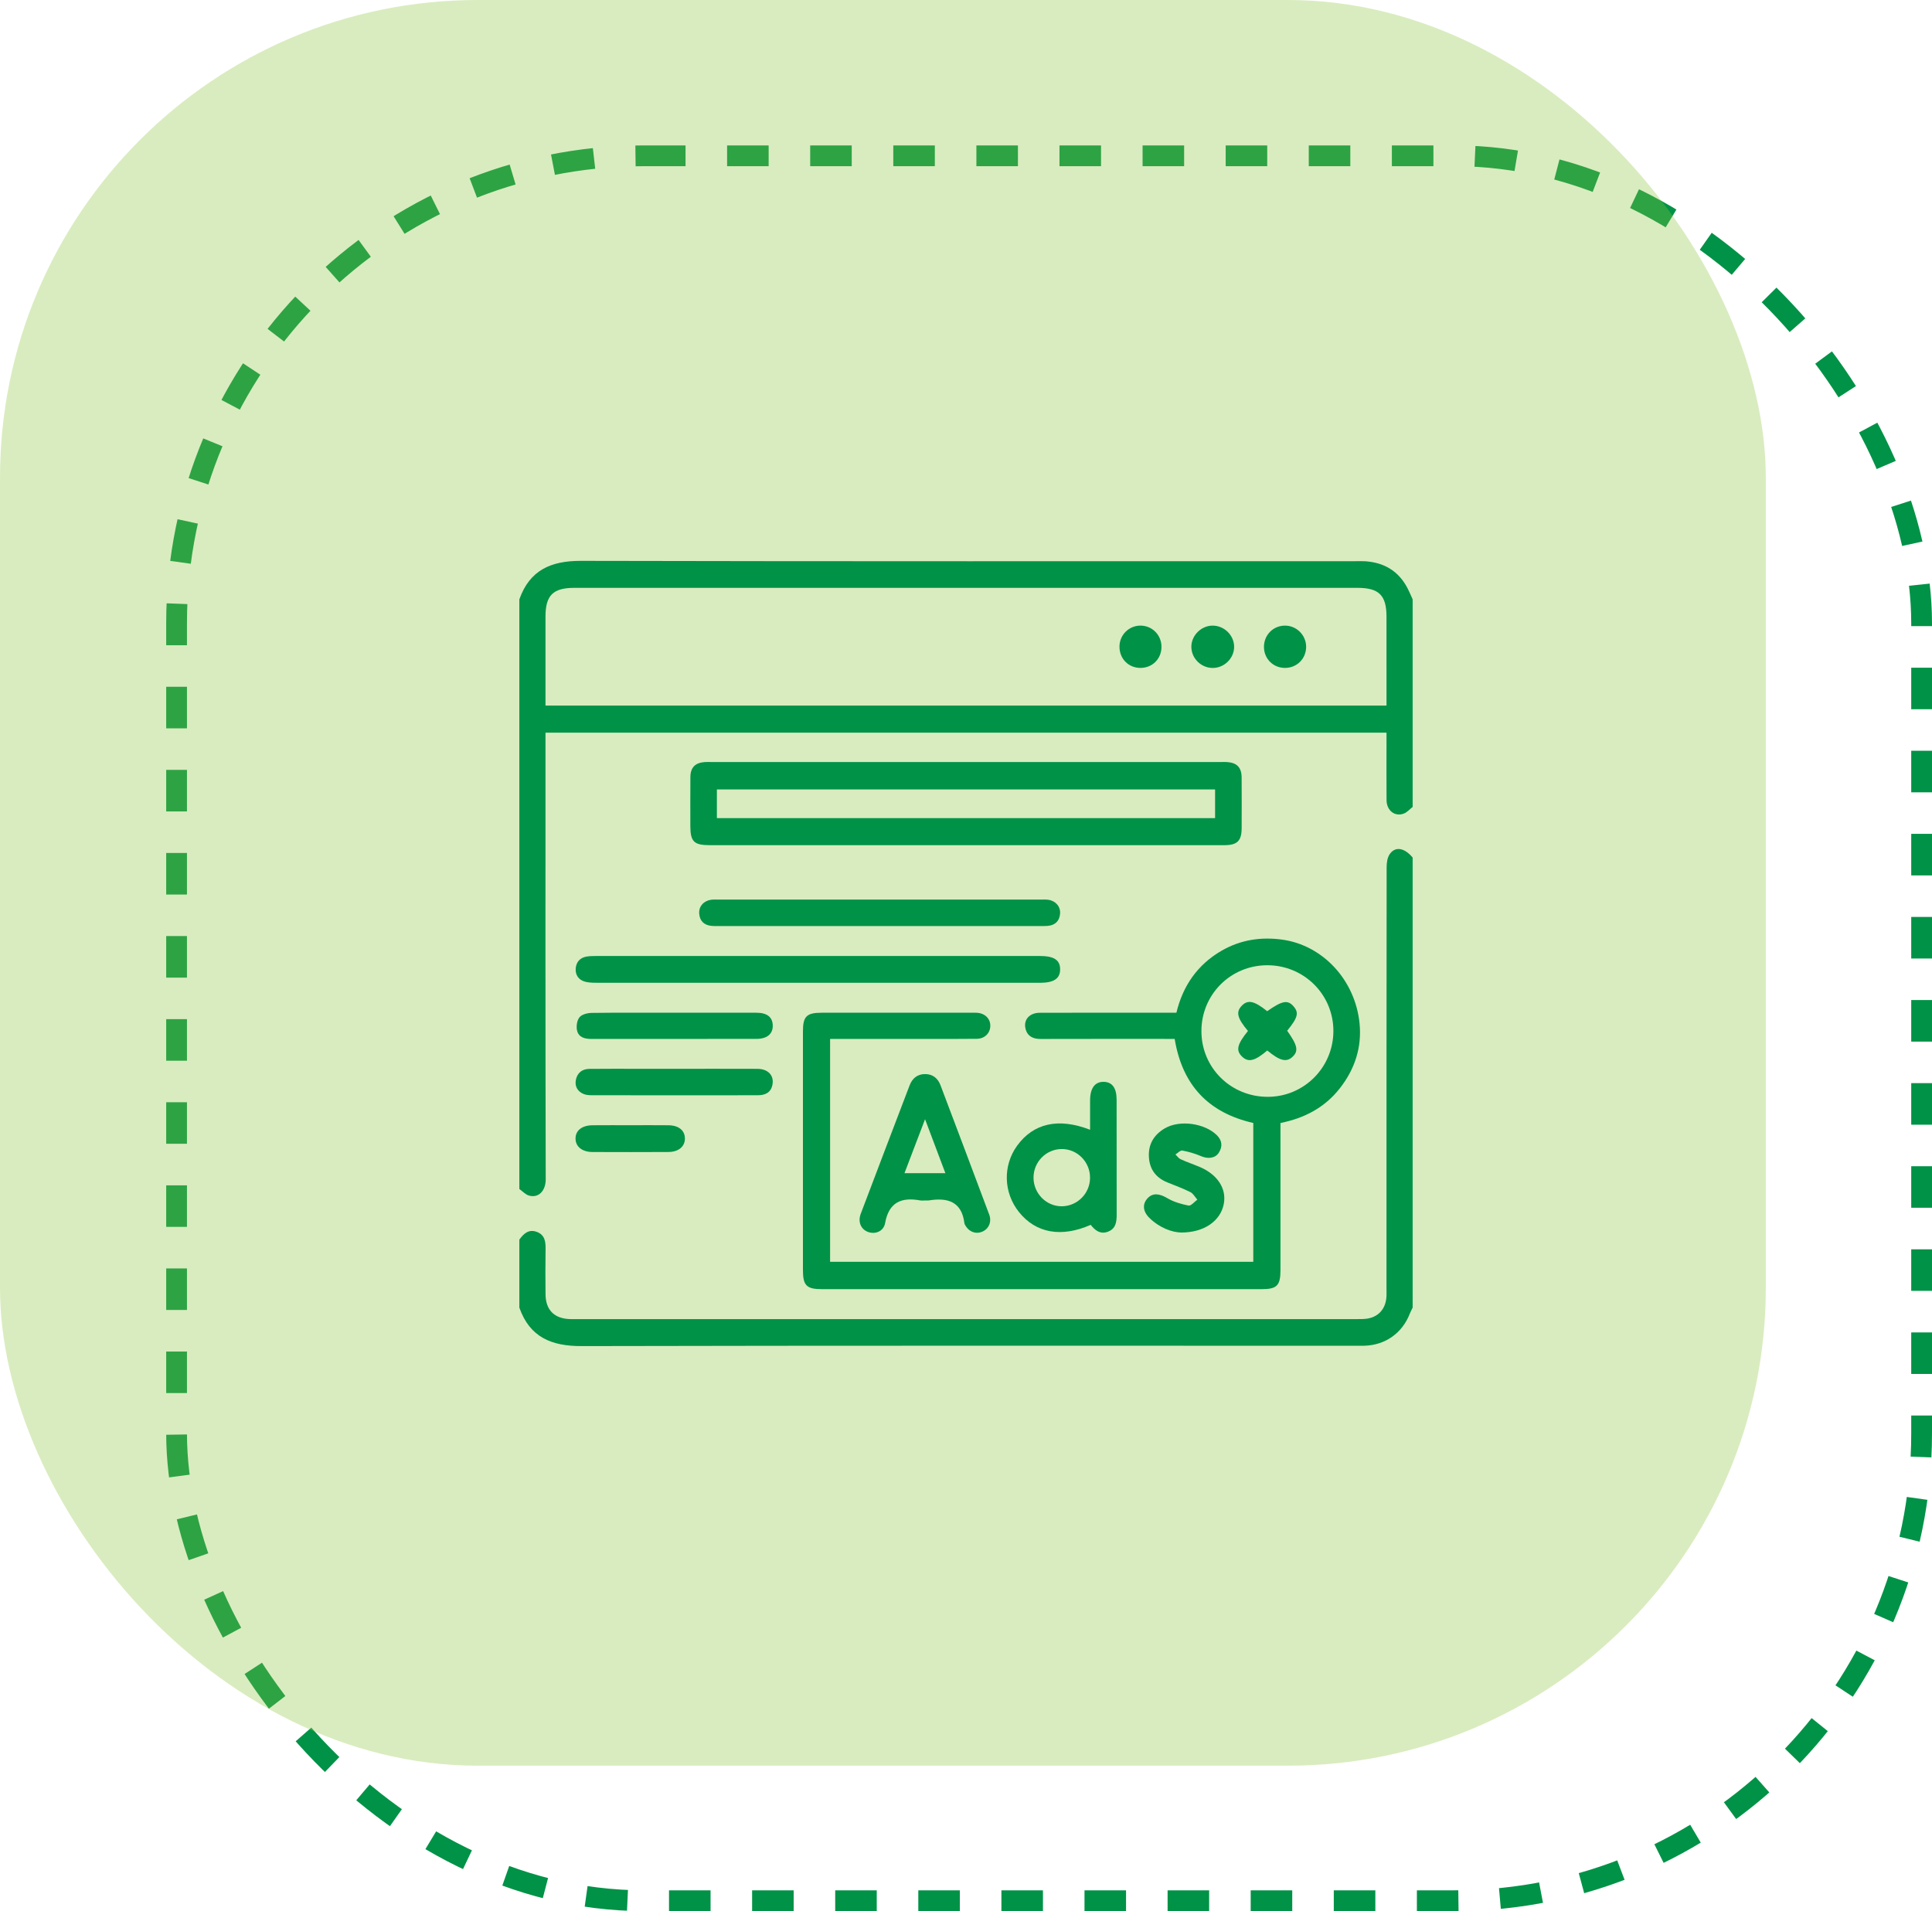
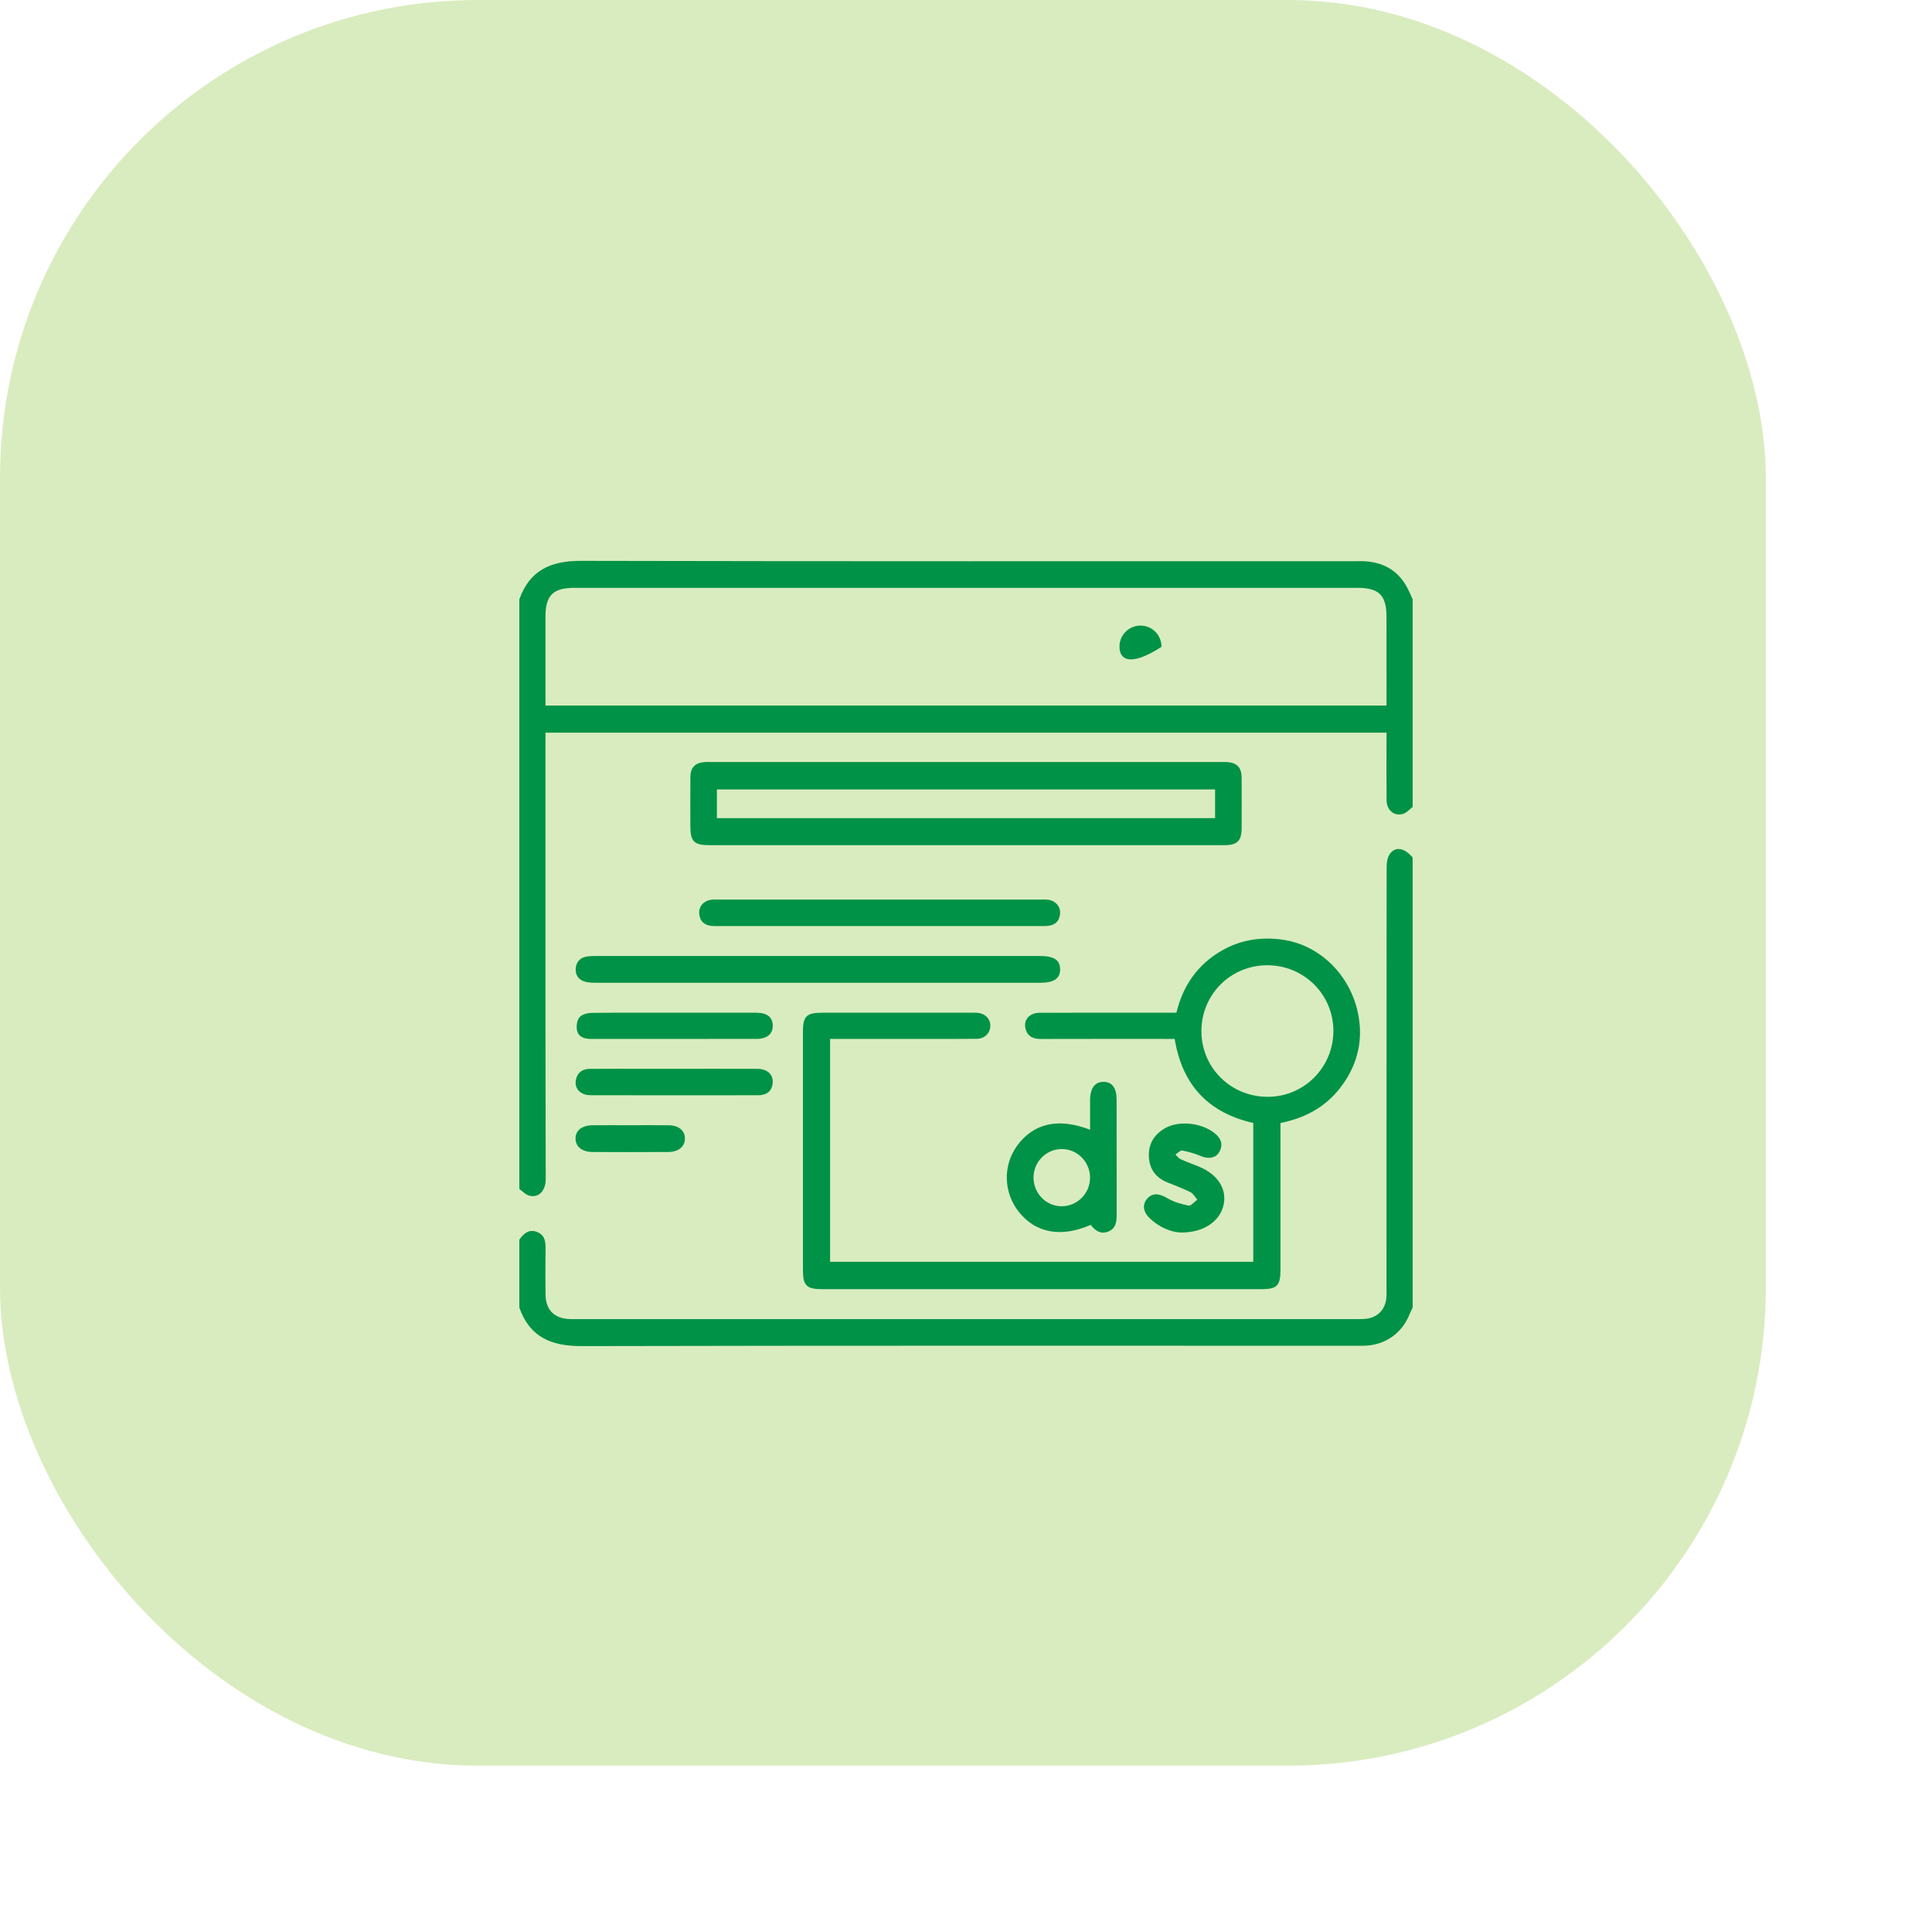
<svg xmlns="http://www.w3.org/2000/svg" width="93" height="92" viewBox="0 0 93 92" fill="none">
-   <rect x="8.5" y="7.5" width="84" height="84" rx="22.5" stroke="#009247" stroke-dasharray="2 2" />
  <rect width="85" height="85" rx="23" fill="#8BC53F" fill-opacity="0.33" />
  <path fill-rule="evenodd" clip-rule="evenodd" d="M68 38.846C67.86 38.955 67.736 39.103 67.578 39.164C67.147 39.332 66.749 39.022 66.744 38.523C66.736 37.599 66.742 36.675 66.742 35.752C66.742 35.6 66.742 35.449 66.742 35.271C53.239 35.271 39.772 35.271 26.258 35.271C26.258 35.451 26.258 35.615 26.258 35.779C26.258 42.776 26.252 49.774 26.269 56.771C26.271 57.309 25.939 57.687 25.467 57.556C25.295 57.508 25.155 57.348 25 57.238C25 47.776 25 38.314 25 28.852C25.495 27.45 26.516 26.997 27.957 27C40.389 27.028 52.821 27.016 65.254 27.016C65.408 27.016 65.562 27.009 65.715 27.019C66.638 27.08 67.334 27.499 67.761 28.331C67.849 28.501 67.921 28.678 68 28.852C68 32.183 68 35.514 68 38.846ZM66.742 33.965C66.742 32.509 66.742 31.097 66.741 29.685C66.741 28.661 66.38 28.3 65.35 28.299C62.453 28.298 59.556 28.299 56.659 28.299C46.989 28.299 37.319 28.299 27.649 28.299C26.618 28.299 26.259 28.66 26.258 29.686C26.258 30.861 26.258 32.037 26.258 33.212C26.258 33.459 26.258 33.706 26.258 33.965C39.771 33.965 53.229 33.965 66.742 33.965Z" fill="#009247" />
  <path fill-rule="evenodd" clip-rule="evenodd" d="M68 62.949C67.954 63.046 67.902 63.14 67.863 63.24C67.5 64.178 66.682 64.757 65.673 64.784C65.533 64.788 65.393 64.785 65.253 64.785C52.835 64.785 40.417 64.773 27.999 64.801C26.549 64.805 25.5 64.377 25 62.949C25 61.858 25 60.766 25 59.674C25.208 59.388 25.447 59.158 25.84 59.303C26.225 59.446 26.268 59.767 26.262 60.126C26.25 60.853 26.252 61.581 26.26 62.309C26.268 63.059 26.675 63.471 27.422 63.501C27.534 63.505 27.646 63.502 27.758 63.502C40.251 63.502 52.743 63.502 65.236 63.502C65.403 63.502 65.572 63.505 65.739 63.488C66.308 63.431 66.679 63.055 66.734 62.482C66.749 62.329 66.741 62.174 66.741 62.021C66.742 55.264 66.74 48.507 66.748 41.75C66.748 41.538 66.78 41.287 66.894 41.121C67.163 40.73 67.603 40.809 68 41.282C68 48.504 68 55.727 68 62.949Z" fill="#009247" />
  <path fill-rule="evenodd" clip-rule="evenodd" d="M39.958 50.013C39.958 53.606 39.958 57.156 39.958 60.742C46.734 60.742 53.514 60.742 60.329 60.742C60.329 58.532 60.329 56.302 60.329 54.06C58.181 53.574 56.91 52.246 56.545 50.013C56.406 50.013 56.255 50.013 56.104 50.013C54.102 50.013 52.101 50.01 50.099 50.016C49.736 50.017 49.461 49.897 49.367 49.529C49.255 49.094 49.553 48.757 50.05 48.755C51.659 48.75 53.269 48.753 54.878 48.753C55.451 48.753 56.024 48.753 56.628 48.753C56.941 47.448 57.651 46.43 58.812 45.762C59.715 45.243 60.692 45.092 61.725 45.234C63.668 45.503 65.237 47.17 65.445 49.273C65.559 50.432 65.211 51.482 64.487 52.401C63.762 53.322 62.791 53.83 61.638 54.061C61.638 54.532 61.638 54.978 61.638 55.425C61.638 57.329 61.639 59.232 61.638 61.136C61.637 61.887 61.469 62.06 60.734 62.06C53.68 62.061 46.626 62.061 39.572 62.06C38.826 62.06 38.651 61.888 38.651 61.146C38.649 57.311 38.649 53.476 38.651 49.641C38.651 48.928 38.832 48.753 39.548 48.753C41.955 48.752 44.362 48.753 46.77 48.753C46.854 48.753 46.938 48.75 47.022 48.755C47.406 48.775 47.671 49.032 47.67 49.38C47.668 49.729 47.406 50.003 47.022 50.008C46.182 50.02 45.342 50.013 44.503 50.013C43.145 50.013 41.787 50.013 40.43 50.013C40.279 50.013 40.129 50.013 39.958 50.013ZM60.987 46.467C59.228 46.475 57.83 47.883 57.832 49.642C57.835 51.413 59.261 52.814 61.048 52.801C62.779 52.789 64.176 51.384 64.185 49.645C64.193 47.878 62.766 46.459 60.987 46.467Z" fill="#009247" />
  <path fill-rule="evenodd" clip-rule="evenodd" d="M46.469 40.688C42.37 40.688 38.271 40.688 34.172 40.687C33.404 40.687 33.232 40.517 33.231 39.76C33.231 38.977 33.227 38.194 33.233 37.41C33.236 36.95 33.46 36.72 33.919 36.686C34.031 36.678 34.143 36.684 34.255 36.684C42.425 36.684 50.595 36.684 58.765 36.684C58.862 36.684 58.961 36.679 59.058 36.685C59.542 36.716 59.765 36.944 59.768 37.43C59.773 38.241 59.771 39.053 59.769 39.864C59.767 40.48 59.559 40.687 58.934 40.687C54.779 40.688 50.624 40.688 46.469 40.688ZM34.509 39.386C42.528 39.386 50.508 39.386 58.49 39.386C58.49 38.91 58.49 38.467 58.49 38.004C50.488 38.004 42.508 38.004 34.509 38.004C34.509 38.471 34.509 38.914 34.509 39.386Z" fill="#009247" />
  <path fill-rule="evenodd" clip-rule="evenodd" d="M39.358 47.312C35.805 47.312 32.252 47.313 28.699 47.31C28.519 47.31 28.332 47.305 28.161 47.258C27.854 47.174 27.692 46.938 27.712 46.63C27.731 46.326 27.909 46.108 28.227 46.051C28.376 46.025 28.532 46.022 28.686 46.022C35.806 46.021 42.926 46.021 50.047 46.021C50.734 46.021 51.028 46.213 51.031 46.658C51.034 47.108 50.733 47.312 50.06 47.312C46.493 47.312 42.926 47.312 39.358 47.312Z" fill="#009247" />
-   <path fill-rule="evenodd" clip-rule="evenodd" d="M44.544 57.79C44.46 57.79 44.374 57.803 44.293 57.788C43.384 57.621 42.786 57.878 42.605 58.883C42.532 59.286 42.121 59.434 41.779 59.304C41.442 59.176 41.286 58.823 41.433 58.433C42.212 56.371 42.999 54.313 43.784 52.254C43.917 51.904 44.166 51.701 44.545 51.706C44.904 51.712 45.146 51.909 45.272 52.242C46.056 54.317 46.841 56.391 47.617 58.469C47.752 58.829 47.589 59.174 47.266 59.3C46.939 59.428 46.606 59.28 46.436 58.93C46.43 58.917 46.425 58.904 46.424 58.89C46.295 57.836 45.612 57.644 44.712 57.788C44.657 57.797 44.6 57.79 44.544 57.79ZM45.508 56.478C45.186 55.623 44.873 54.793 44.529 53.879C44.181 54.79 43.866 55.617 43.538 56.478C44.213 56.478 44.836 56.478 45.508 56.478Z" fill="#009247" />
  <path fill-rule="evenodd" clip-rule="evenodd" d="M42.299 44.581C39.753 44.581 37.208 44.581 34.662 44.581C34.522 44.581 34.381 44.586 34.243 44.571C33.887 44.535 33.683 44.333 33.657 43.977C33.632 43.639 33.871 43.365 34.225 43.315C34.349 43.298 34.477 43.306 34.602 43.306C39.764 43.306 44.925 43.306 50.087 43.306C50.212 43.306 50.34 43.298 50.464 43.316C50.817 43.367 51.055 43.643 51.029 43.98C51.001 44.337 50.795 44.537 50.44 44.572C50.301 44.585 50.16 44.581 50.02 44.581C47.447 44.581 44.873 44.581 42.299 44.581Z" fill="#009247" />
  <path fill-rule="evenodd" clip-rule="evenodd" d="M52.473 54.386C52.473 53.89 52.472 53.43 52.473 52.971C52.475 52.388 52.702 52.076 53.121 52.08C53.535 52.083 53.749 52.37 53.75 52.94C53.753 54.785 53.749 56.631 53.753 58.477C53.754 58.834 53.706 59.16 53.321 59.298C52.958 59.429 52.71 59.228 52.503 58.964C51.087 59.587 49.863 59.366 49.048 58.346C48.302 57.413 48.267 56.11 48.962 55.153C49.746 54.073 50.945 53.797 52.473 54.386ZM52.471 56.694C52.472 55.927 51.846 55.301 51.091 55.315C50.348 55.327 49.751 55.939 49.75 56.69C49.749 57.457 50.376 58.085 51.128 58.07C51.873 58.055 52.471 57.444 52.471 56.694Z" fill="#009247" />
  <path fill-rule="evenodd" clip-rule="evenodd" d="M56.859 59.334C56.409 59.324 55.819 59.107 55.335 58.637C55.008 58.321 54.98 57.959 55.246 57.678C55.497 57.414 55.819 57.459 56.188 57.678C56.495 57.86 56.861 57.968 57.215 58.036C57.333 58.058 57.494 57.853 57.635 57.752C57.525 57.628 57.438 57.457 57.3 57.388C56.939 57.207 56.556 57.071 56.183 56.917C55.64 56.693 55.339 56.291 55.304 55.702C55.268 55.08 55.55 54.622 56.074 54.316C56.789 53.9 57.99 54.069 58.578 54.651C58.833 54.904 58.857 55.193 58.672 55.488C58.498 55.764 58.149 55.801 57.811 55.656C57.525 55.533 57.219 55.444 56.913 55.387C56.818 55.369 56.694 55.508 56.583 55.576C56.665 55.654 56.733 55.761 56.831 55.805C57.122 55.938 57.426 56.042 57.723 56.165C58.605 56.531 59.055 57.219 58.907 57.968C58.75 58.762 57.984 59.334 56.859 59.334Z" fill="#009247" />
  <path fill-rule="evenodd" clip-rule="evenodd" d="M32.431 48.753C33.759 48.753 35.088 48.751 36.416 48.753C36.925 48.754 37.19 48.965 37.198 49.364C37.207 49.776 36.924 50.012 36.405 50.012C33.762 50.014 31.119 50.011 28.476 50.015C28.155 50.016 27.856 49.942 27.778 49.612C27.731 49.412 27.772 49.122 27.895 48.971C28.008 48.83 28.282 48.764 28.487 48.761C29.802 48.744 31.116 48.753 32.431 48.753Z" fill="#009247" />
  <path fill-rule="evenodd" clip-rule="evenodd" d="M32.477 51.452C33.806 51.452 35.134 51.449 36.462 51.454C36.97 51.457 37.263 51.768 37.185 52.206C37.116 52.593 36.844 52.724 36.485 52.725C35.548 52.728 34.611 52.727 33.674 52.728C31.996 52.728 30.318 52.729 28.64 52.725C28.46 52.725 28.264 52.733 28.103 52.669C27.816 52.556 27.662 52.311 27.718 52C27.78 51.658 28.013 51.46 28.366 51.456C29.148 51.447 29.932 51.453 30.715 51.452C31.302 51.452 31.89 51.452 32.477 51.452Z" fill="#009247" />
  <path fill-rule="evenodd" clip-rule="evenodd" d="M30.372 54.168C30.973 54.168 31.575 54.163 32.176 54.17C32.666 54.175 32.958 54.411 32.969 54.791C32.98 55.186 32.672 55.455 32.171 55.457C30.955 55.463 29.738 55.463 28.521 55.458C28.018 55.455 27.703 55.196 27.704 54.807C27.705 54.42 28.015 54.174 28.526 54.17C29.142 54.164 29.757 54.168 30.372 54.168Z" fill="#009247" />
-   <path fill-rule="evenodd" clip-rule="evenodd" d="M58.391 32.155C57.835 32.163 57.364 31.715 57.348 31.162C57.332 30.62 57.792 30.136 58.341 30.118C58.91 30.099 59.403 30.568 59.407 31.133C59.41 31.68 58.946 32.147 58.391 32.155Z" fill="#009247" />
-   <path fill-rule="evenodd" clip-rule="evenodd" d="M61.873 32.153C61.304 32.163 60.855 31.731 60.843 31.165C60.831 30.595 61.257 30.138 61.818 30.118C62.39 30.097 62.87 30.559 62.873 31.132C62.876 31.699 62.441 32.144 61.873 32.153Z" fill="#009247" />
-   <path fill-rule="evenodd" clip-rule="evenodd" d="M55.91 31.141C55.908 31.714 55.477 32.149 54.906 32.153C54.319 32.157 53.879 31.708 53.888 31.114C53.897 30.553 54.352 30.11 54.912 30.117C55.472 30.125 55.911 30.575 55.91 31.141Z" fill="#009247" />
-   <path fill-rule="evenodd" clip-rule="evenodd" d="M61.003 50.57C60.406 51.077 60.097 51.152 59.8 50.875C59.48 50.576 59.544 50.283 60.072 49.63C59.556 49.017 59.483 48.715 59.776 48.414C60.069 48.113 60.373 48.178 60.999 48.679C61.715 48.175 61.979 48.124 62.256 48.433C62.538 48.748 62.479 48.985 61.96 49.62C62.461 50.323 62.517 50.595 62.218 50.875C61.924 51.149 61.61 51.074 61.003 50.57Z" fill="#009247" />
+   <path fill-rule="evenodd" clip-rule="evenodd" d="M55.91 31.141C54.319 32.157 53.879 31.708 53.888 31.114C53.897 30.553 54.352 30.11 54.912 30.117C55.472 30.125 55.911 30.575 55.91 31.141Z" fill="#009247" />
</svg>